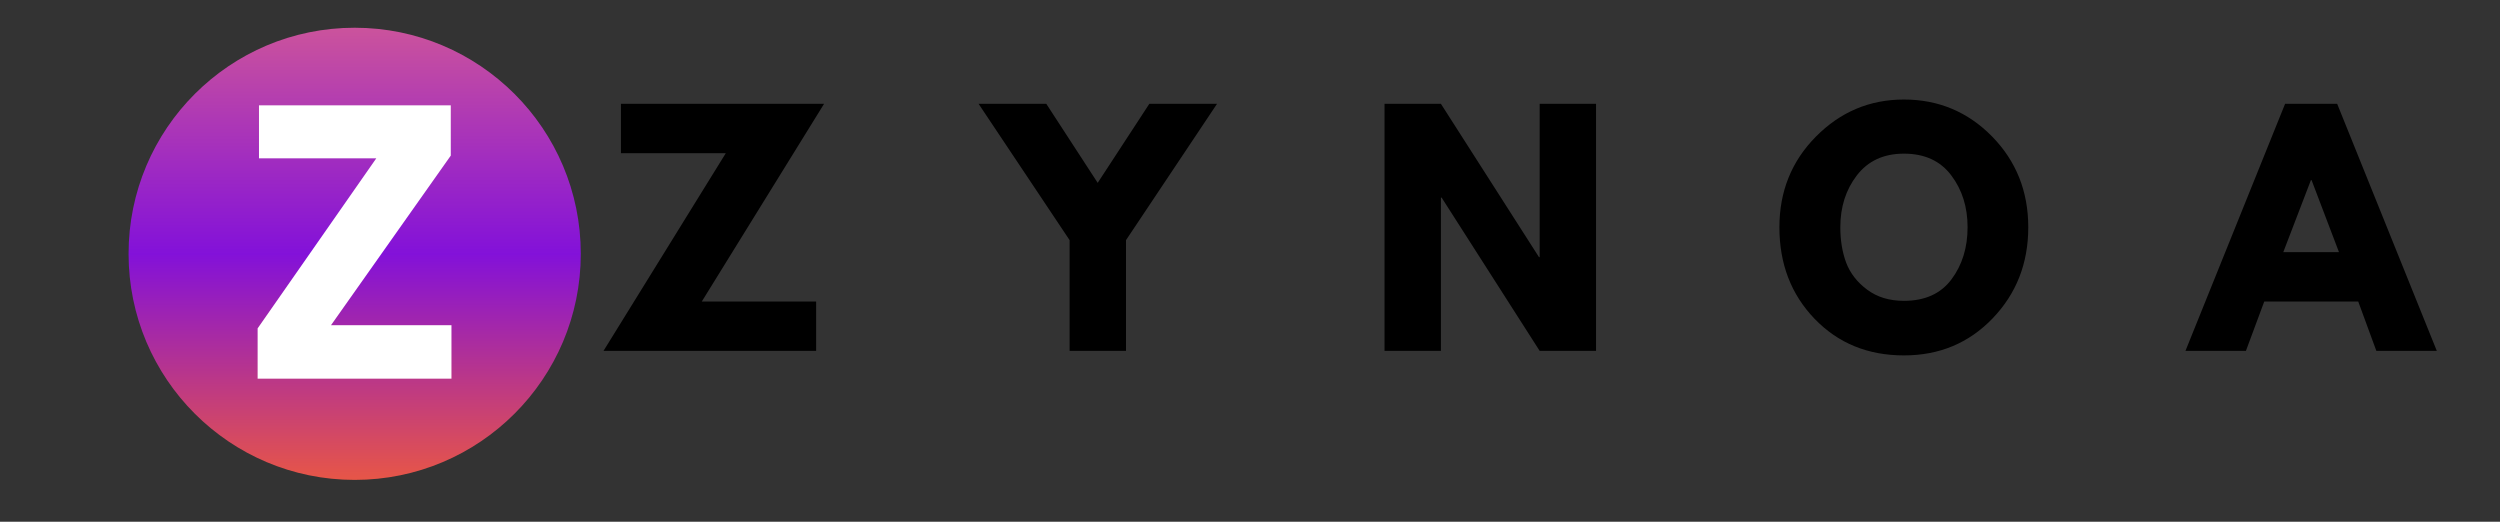
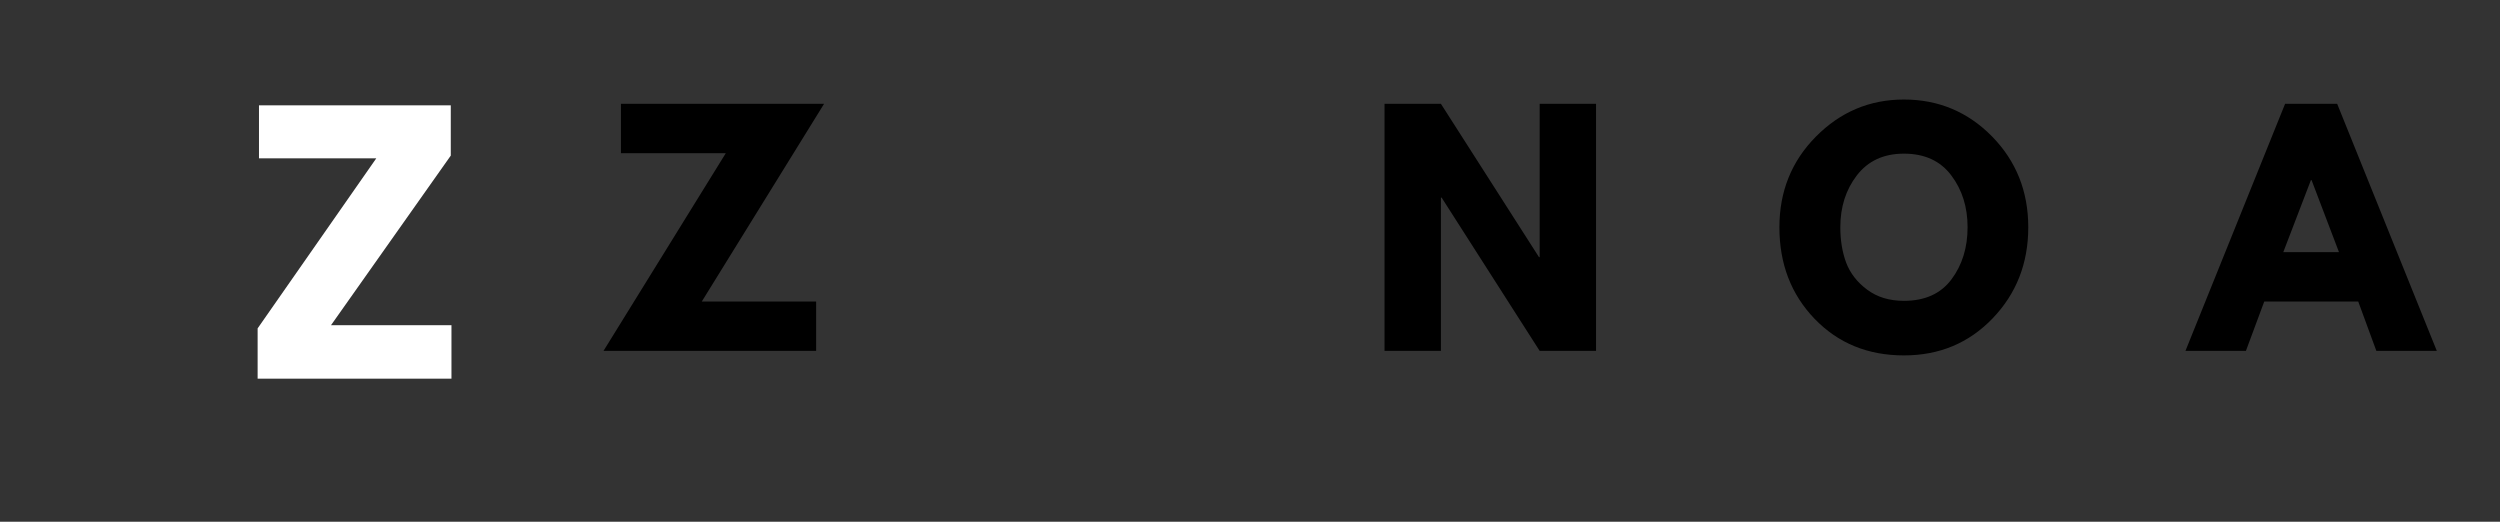
<svg xmlns="http://www.w3.org/2000/svg" width="230" zoomAndPan="magnify" viewBox="0 0 172.5 36" height="48" preserveAspectRatio="xMidYMid meet" version="1.0">
  <rect x="0" y="0" width="172.5" height="36" fill="#333333" stroke="none" />
  <defs>
    <g />
    <clipPath id="03349b125e">
-       <path d="M 8.871 1.914 L 40.074 1.914 L 40.074 33.113 L 8.871 33.113 Z M 8.871 1.914 " clip-rule="nonzero" />
-     </clipPath>
+       </clipPath>
    <clipPath id="1f7d1d26c1">
-       <path d="M 24.473 1.914 C 15.855 1.914 8.871 8.898 8.871 17.512 C 8.871 26.129 15.855 33.113 24.473 33.113 C 33.086 33.113 40.074 26.129 40.074 17.512 C 40.074 8.898 33.086 1.914 24.473 1.914 Z M 24.473 1.914 " clip-rule="nonzero" />
-     </clipPath>
+       </clipPath>
    <linearGradient x1="128" gradientTransform="matrix(0.122, 0, 0, 0.122, 8.87, 1.912)" y1="0" x2="128" gradientUnits="userSpaceOnUse" y2="256" id="fbba8ae557">
      <stop stop-opacity="1" stop-color="rgb(79.599%, 32.5%, 61.2%)" offset="0" />
      <stop stop-opacity="1" stop-color="rgb(79.378%, 32.298%, 61.386%)" offset="0.004" />
      <stop stop-opacity="1" stop-color="rgb(79.158%, 32.097%, 61.572%)" offset="0.008" />
      <stop stop-opacity="1" stop-color="rgb(78.938%, 31.894%, 61.758%)" offset="0.012" />
      <stop stop-opacity="1" stop-color="rgb(78.719%, 31.693%, 61.946%)" offset="0.016" />
      <stop stop-opacity="1" stop-color="rgb(78.497%, 31.491%, 62.132%)" offset="0.02" />
      <stop stop-opacity="1" stop-color="rgb(78.278%, 31.29%, 62.32%)" offset="0.023" />
      <stop stop-opacity="1" stop-color="rgb(78.056%, 31.088%, 62.506%)" offset="0.027" />
      <stop stop-opacity="1" stop-color="rgb(77.837%, 30.887%, 62.692%)" offset="0.031" />
      <stop stop-opacity="1" stop-color="rgb(77.615%, 30.685%, 62.878%)" offset="0.035" />
      <stop stop-opacity="1" stop-color="rgb(77.396%, 30.484%, 63.066%)" offset="0.039" />
      <stop stop-opacity="1" stop-color="rgb(77.176%, 30.283%, 63.252%)" offset="0.043" />
      <stop stop-opacity="1" stop-color="rgb(76.956%, 30.081%, 63.44%)" offset="0.047" />
      <stop stop-opacity="1" stop-color="rgb(76.735%, 29.878%, 63.626%)" offset="0.051" />
      <stop stop-opacity="1" stop-color="rgb(76.515%, 29.677%, 63.814%)" offset="0.055" />
      <stop stop-opacity="1" stop-color="rgb(76.294%, 29.475%, 64%)" offset="0.059" />
      <stop stop-opacity="1" stop-color="rgb(76.074%, 29.274%, 64.186%)" offset="0.062" />
      <stop stop-opacity="1" stop-color="rgb(75.853%, 29.073%, 64.372%)" offset="0.066" />
      <stop stop-opacity="1" stop-color="rgb(75.633%, 28.871%, 64.56%)" offset="0.07" />
      <stop stop-opacity="1" stop-color="rgb(75.412%, 28.67%, 64.746%)" offset="0.074" />
      <stop stop-opacity="1" stop-color="rgb(75.192%, 28.468%, 64.934%)" offset="0.078" />
      <stop stop-opacity="1" stop-color="rgb(74.973%, 28.267%, 65.12%)" offset="0.082" />
      <stop stop-opacity="1" stop-color="rgb(74.753%, 28.065%, 65.308%)" offset="0.086" />
      <stop stop-opacity="1" stop-color="rgb(74.532%, 27.863%, 65.494%)" offset="0.09" />
      <stop stop-opacity="1" stop-color="rgb(74.312%, 27.661%, 65.68%)" offset="0.094" />
      <stop stop-opacity="1" stop-color="rgb(74.091%, 27.46%, 65.866%)" offset="0.098" />
      <stop stop-opacity="1" stop-color="rgb(73.871%, 27.258%, 66.054%)" offset="0.102" />
      <stop stop-opacity="1" stop-color="rgb(73.65%, 27.057%, 66.24%)" offset="0.105" />
      <stop stop-opacity="1" stop-color="rgb(73.43%, 26.855%, 66.428%)" offset="0.109" />
      <stop stop-opacity="1" stop-color="rgb(73.21%, 26.654%, 66.614%)" offset="0.113" />
      <stop stop-opacity="1" stop-color="rgb(72.99%, 26.453%, 66.801%)" offset="0.117" />
      <stop stop-opacity="1" stop-color="rgb(72.769%, 26.251%, 66.988%)" offset="0.121" />
      <stop stop-opacity="1" stop-color="rgb(72.549%, 26.05%, 67.174%)" offset="0.125" />
      <stop stop-opacity="1" stop-color="rgb(72.328%, 25.847%, 67.36%)" offset="0.129" />
      <stop stop-opacity="1" stop-color="rgb(72.108%, 25.645%, 67.548%)" offset="0.133" />
      <stop stop-opacity="1" stop-color="rgb(71.887%, 25.444%, 67.734%)" offset="0.137" />
      <stop stop-opacity="1" stop-color="rgb(71.667%, 25.243%, 67.921%)" offset="0.141" />
      <stop stop-opacity="1" stop-color="rgb(71.448%, 25.041%, 68.108%)" offset="0.145" />
      <stop stop-opacity="1" stop-color="rgb(71.228%, 24.84%, 68.295%)" offset="0.148" />
      <stop stop-opacity="1" stop-color="rgb(71.007%, 24.638%, 68.481%)" offset="0.152" />
      <stop stop-opacity="1" stop-color="rgb(70.787%, 24.437%, 68.668%)" offset="0.156" />
      <stop stop-opacity="1" stop-color="rgb(70.566%, 24.236%, 68.854%)" offset="0.16" />
      <stop stop-opacity="1" stop-color="rgb(70.346%, 24.034%, 69.041%)" offset="0.164" />
      <stop stop-opacity="1" stop-color="rgb(70.125%, 23.831%, 69.228%)" offset="0.168" />
      <stop stop-opacity="1" stop-color="rgb(69.905%, 23.63%, 69.415%)" offset="0.172" />
      <stop stop-opacity="1" stop-color="rgb(69.684%, 23.428%, 69.601%)" offset="0.176" />
      <stop stop-opacity="1" stop-color="rgb(69.464%, 23.227%, 69.788%)" offset="0.18" />
      <stop stop-opacity="1" stop-color="rgb(69.244%, 23.026%, 69.974%)" offset="0.184" />
      <stop stop-opacity="1" stop-color="rgb(69.025%, 22.824%, 70.161%)" offset="0.188" />
      <stop stop-opacity="1" stop-color="rgb(68.803%, 22.623%, 70.348%)" offset="0.191" />
      <stop stop-opacity="1" stop-color="rgb(68.584%, 22.421%, 70.535%)" offset="0.195" />
      <stop stop-opacity="1" stop-color="rgb(68.362%, 22.22%, 70.721%)" offset="0.199" />
      <stop stop-opacity="1" stop-color="rgb(68.143%, 22.018%, 70.909%)" offset="0.203" />
      <stop stop-opacity="1" stop-color="rgb(67.921%, 21.817%, 71.095%)" offset="0.207" />
      <stop stop-opacity="1" stop-color="rgb(67.702%, 21.616%, 71.281%)" offset="0.211" />
      <stop stop-opacity="1" stop-color="rgb(67.482%, 21.413%, 71.468%)" offset="0.215" />
      <stop stop-opacity="1" stop-color="rgb(67.262%, 21.211%, 71.655%)" offset="0.219" />
      <stop stop-opacity="1" stop-color="rgb(67.041%, 21.01%, 71.841%)" offset="0.223" />
      <stop stop-opacity="1" stop-color="rgb(66.821%, 20.808%, 72.029%)" offset="0.227" />
      <stop stop-opacity="1" stop-color="rgb(66.6%, 20.607%, 72.215%)" offset="0.23" />
      <stop stop-opacity="1" stop-color="rgb(66.38%, 20.406%, 72.403%)" offset="0.234" />
      <stop stop-opacity="1" stop-color="rgb(66.159%, 20.204%, 72.589%)" offset="0.238" />
      <stop stop-opacity="1" stop-color="rgb(65.939%, 20.003%, 72.775%)" offset="0.242" />
      <stop stop-opacity="1" stop-color="rgb(65.72%, 19.801%, 72.961%)" offset="0.246" />
      <stop stop-opacity="1" stop-color="rgb(65.5%, 19.6%, 73.149%)" offset="0.25" />
      <stop stop-opacity="1" stop-color="rgb(65.279%, 19.397%, 73.335%)" offset="0.254" />
      <stop stop-opacity="1" stop-color="rgb(65.059%, 19.196%, 73.523%)" offset="0.258" />
      <stop stop-opacity="1" stop-color="rgb(64.838%, 18.994%, 73.709%)" offset="0.262" />
      <stop stop-opacity="1" stop-color="rgb(64.618%, 18.793%, 73.897%)" offset="0.266" />
      <stop stop-opacity="1" stop-color="rgb(64.397%, 18.591%, 74.083%)" offset="0.27" />
      <stop stop-opacity="1" stop-color="rgb(64.177%, 18.39%, 74.269%)" offset="0.273" />
      <stop stop-opacity="1" stop-color="rgb(63.957%, 18.188%, 74.455%)" offset="0.277" />
      <stop stop-opacity="1" stop-color="rgb(63.737%, 17.987%, 74.643%)" offset="0.281" />
      <stop stop-opacity="1" stop-color="rgb(63.516%, 17.786%, 74.829%)" offset="0.285" />
      <stop stop-opacity="1" stop-color="rgb(63.297%, 17.584%, 75.017%)" offset="0.289" />
      <stop stop-opacity="1" stop-color="rgb(63.075%, 17.381%, 75.203%)" offset="0.293" />
      <stop stop-opacity="1" stop-color="rgb(62.856%, 17.18%, 75.391%)" offset="0.297" />
      <stop stop-opacity="1" stop-color="rgb(62.634%, 16.978%, 75.577%)" offset="0.301" />
      <stop stop-opacity="1" stop-color="rgb(62.415%, 16.777%, 75.763%)" offset="0.305" />
      <stop stop-opacity="1" stop-color="rgb(62.193%, 16.576%, 75.949%)" offset="0.309" />
      <stop stop-opacity="1" stop-color="rgb(61.974%, 16.374%, 76.137%)" offset="0.312" />
      <stop stop-opacity="1" stop-color="rgb(61.754%, 16.173%, 76.323%)" offset="0.316" />
      <stop stop-opacity="1" stop-color="rgb(61.534%, 15.971%, 76.511%)" offset="0.32" />
      <stop stop-opacity="1" stop-color="rgb(61.313%, 15.77%, 76.697%)" offset="0.324" />
      <stop stop-opacity="1" stop-color="rgb(61.093%, 15.569%, 76.883%)" offset="0.328" />
      <stop stop-opacity="1" stop-color="rgb(60.872%, 15.366%, 77.069%)" offset="0.332" />
      <stop stop-opacity="1" stop-color="rgb(60.652%, 15.164%, 77.257%)" offset="0.336" />
      <stop stop-opacity="1" stop-color="rgb(60.431%, 14.963%, 77.443%)" offset="0.34" />
      <stop stop-opacity="1" stop-color="rgb(60.211%, 14.761%, 77.631%)" offset="0.344" />
      <stop stop-opacity="1" stop-color="rgb(59.991%, 14.56%, 77.817%)" offset="0.348" />
      <stop stop-opacity="1" stop-color="rgb(59.772%, 14.359%, 78.004%)" offset="0.352" />
      <stop stop-opacity="1" stop-color="rgb(59.55%, 14.157%, 78.191%)" offset="0.355" />
      <stop stop-opacity="1" stop-color="rgb(59.331%, 13.956%, 78.377%)" offset="0.359" />
      <stop stop-opacity="1" stop-color="rgb(59.109%, 13.754%, 78.563%)" offset="0.363" />
      <stop stop-opacity="1" stop-color="rgb(58.89%, 13.553%, 78.751%)" offset="0.367" />
      <stop stop-opacity="1" stop-color="rgb(58.669%, 13.35%, 78.937%)" offset="0.371" />
      <stop stop-opacity="1" stop-color="rgb(58.449%, 13.148%, 79.124%)" offset="0.375" />
      <stop stop-opacity="1" stop-color="rgb(58.229%, 12.947%, 79.311%)" offset="0.379" />
      <stop stop-opacity="1" stop-color="rgb(58.009%, 12.746%, 79.498%)" offset="0.383" />
      <stop stop-opacity="1" stop-color="rgb(57.788%, 12.544%, 79.684%)" offset="0.387" />
      <stop stop-opacity="1" stop-color="rgb(57.568%, 12.343%, 79.871%)" offset="0.391" />
      <stop stop-opacity="1" stop-color="rgb(57.347%, 12.141%, 80.057%)" offset="0.395" />
      <stop stop-opacity="1" stop-color="rgb(57.127%, 11.94%, 80.244%)" offset="0.398" />
      <stop stop-opacity="1" stop-color="rgb(56.906%, 11.739%, 80.431%)" offset="0.402" />
      <stop stop-opacity="1" stop-color="rgb(56.686%, 11.537%, 80.618%)" offset="0.406" />
      <stop stop-opacity="1" stop-color="rgb(56.465%, 11.336%, 80.804%)" offset="0.41" />
      <stop stop-opacity="1" stop-color="rgb(56.245%, 11.134%, 80.992%)" offset="0.414" />
      <stop stop-opacity="1" stop-color="rgb(56.026%, 10.931%, 81.178%)" offset="0.418" />
      <stop stop-opacity="1" stop-color="rgb(55.806%, 10.73%, 81.364%)" offset="0.422" />
      <stop stop-opacity="1" stop-color="rgb(55.585%, 10.529%, 81.551%)" offset="0.426" />
      <stop stop-opacity="1" stop-color="rgb(55.365%, 10.327%, 81.738%)" offset="0.43" />
      <stop stop-opacity="1" stop-color="rgb(55.144%, 10.126%, 81.924%)" offset="0.434" />
      <stop stop-opacity="1" stop-color="rgb(54.924%, 9.924%, 82.112%)" offset="0.438" />
      <stop stop-opacity="1" stop-color="rgb(54.703%, 9.723%, 82.298%)" offset="0.441" />
      <stop stop-opacity="1" stop-color="rgb(54.483%, 9.521%, 82.484%)" offset="0.445" />
      <stop stop-opacity="1" stop-color="rgb(54.263%, 9.32%, 82.671%)" offset="0.449" />
      <stop stop-opacity="1" stop-color="rgb(54.044%, 9.119%, 82.858%)" offset="0.453" />
      <stop stop-opacity="1" stop-color="rgb(53.822%, 8.916%, 83.044%)" offset="0.457" />
      <stop stop-opacity="1" stop-color="rgb(53.603%, 8.714%, 83.232%)" offset="0.461" />
      <stop stop-opacity="1" stop-color="rgb(53.381%, 8.513%, 83.418%)" offset="0.465" />
      <stop stop-opacity="1" stop-color="rgb(53.162%, 8.311%, 83.606%)" offset="0.469" />
      <stop stop-opacity="1" stop-color="rgb(52.94%, 8.11%, 83.792%)" offset="0.473" />
      <stop stop-opacity="1" stop-color="rgb(52.721%, 7.909%, 83.978%)" offset="0.477" />
      <stop stop-opacity="1" stop-color="rgb(52.501%, 7.707%, 84.164%)" offset="0.48" />
      <stop stop-opacity="1" stop-color="rgb(52.281%, 7.506%, 84.352%)" offset="0.484" />
      <stop stop-opacity="1" stop-color="rgb(52.06%, 7.304%, 84.538%)" offset="0.488" />
      <stop stop-opacity="1" stop-color="rgb(51.84%, 7.103%, 84.726%)" offset="0.492" />
      <stop stop-opacity="1" stop-color="rgb(51.619%, 6.9%, 84.912%)" offset="0.496" />
      <stop stop-opacity="1" stop-color="rgb(51.399%, 6.699%, 85.1%)" offset="0.5" />
      <stop stop-opacity="1" stop-color="rgb(51.704%, 6.909%, 84.651%)" offset="0.504" />
      <stop stop-opacity="1" stop-color="rgb(52.011%, 7.121%, 84.204%)" offset="0.508" />
      <stop stop-opacity="1" stop-color="rgb(52.318%, 7.332%, 83.755%)" offset="0.512" />
      <stop stop-opacity="1" stop-color="rgb(52.625%, 7.542%, 83.308%)" offset="0.516" />
      <stop stop-opacity="1" stop-color="rgb(52.93%, 7.753%, 82.86%)" offset="0.52" />
      <stop stop-opacity="1" stop-color="rgb(53.236%, 7.965%, 82.413%)" offset="0.523" />
      <stop stop-opacity="1" stop-color="rgb(53.543%, 8.176%, 81.966%)" offset="0.527" />
      <stop stop-opacity="1" stop-color="rgb(53.85%, 8.386%, 81.519%)" offset="0.531" />
      <stop stop-opacity="1" stop-color="rgb(54.155%, 8.597%, 81.07%)" offset="0.535" />
      <stop stop-opacity="1" stop-color="rgb(54.462%, 8.809%, 80.623%)" offset="0.539" />
      <stop stop-opacity="1" stop-color="rgb(54.767%, 9.019%, 80.174%)" offset="0.543" />
      <stop stop-opacity="1" stop-color="rgb(55.074%, 9.23%, 79.727%)" offset="0.547" />
      <stop stop-opacity="1" stop-color="rgb(55.38%, 9.441%, 79.279%)" offset="0.551" />
      <stop stop-opacity="1" stop-color="rgb(55.687%, 9.653%, 78.831%)" offset="0.555" />
      <stop stop-opacity="1" stop-color="rgb(55.992%, 9.863%, 78.384%)" offset="0.559" />
      <stop stop-opacity="1" stop-color="rgb(56.299%, 10.074%, 77.937%)" offset="0.562" />
      <stop stop-opacity="1" stop-color="rgb(56.606%, 10.284%, 77.489%)" offset="0.566" />
      <stop stop-opacity="1" stop-color="rgb(56.912%, 10.497%, 77.042%)" offset="0.57" />
      <stop stop-opacity="1" stop-color="rgb(57.217%, 10.707%, 76.593%)" offset="0.574" />
      <stop stop-opacity="1" stop-color="rgb(57.524%, 10.918%, 76.146%)" offset="0.578" />
      <stop stop-opacity="1" stop-color="rgb(57.829%, 11.128%, 75.697%)" offset="0.582" />
      <stop stop-opacity="1" stop-color="rgb(58.136%, 11.34%, 75.25%)" offset="0.586" />
      <stop stop-opacity="1" stop-color="rgb(58.443%, 11.551%, 74.803%)" offset="0.59" />
      <stop stop-opacity="1" stop-color="rgb(58.749%, 11.761%, 74.356%)" offset="0.594" />
      <stop stop-opacity="1" stop-color="rgb(59.055%, 11.972%, 73.907%)" offset="0.598" />
      <stop stop-opacity="1" stop-color="rgb(59.361%, 12.184%, 73.46%)" offset="0.602" />
      <stop stop-opacity="1" stop-color="rgb(59.668%, 12.395%, 73.012%)" offset="0.605" />
      <stop stop-opacity="1" stop-color="rgb(59.975%, 12.605%, 72.565%)" offset="0.609" />
      <stop stop-opacity="1" stop-color="rgb(60.28%, 12.816%, 72.116%)" offset="0.613" />
      <stop stop-opacity="1" stop-color="rgb(60.587%, 13.028%, 71.669%)" offset="0.617" />
      <stop stop-opacity="1" stop-color="rgb(60.893%, 13.239%, 71.222%)" offset="0.621" />
      <stop stop-opacity="1" stop-color="rgb(61.2%, 13.449%, 70.775%)" offset="0.625" />
      <stop stop-opacity="1" stop-color="rgb(61.505%, 13.66%, 70.326%)" offset="0.629" />
      <stop stop-opacity="1" stop-color="rgb(61.812%, 13.872%, 69.879%)" offset="0.633" />
      <stop stop-opacity="1" stop-color="rgb(62.117%, 14.082%, 69.431%)" offset="0.637" />
      <stop stop-opacity="1" stop-color="rgb(62.424%, 14.293%, 68.983%)" offset="0.641" />
      <stop stop-opacity="1" stop-color="rgb(62.73%, 14.503%, 68.535%)" offset="0.645" />
      <stop stop-opacity="1" stop-color="rgb(63.037%, 14.716%, 68.088%)" offset="0.648" />
      <stop stop-opacity="1" stop-color="rgb(63.342%, 14.926%, 67.641%)" offset="0.652" />
      <stop stop-opacity="1" stop-color="rgb(63.649%, 15.137%, 67.194%)" offset="0.656" />
      <stop stop-opacity="1" stop-color="rgb(63.956%, 15.347%, 66.745%)" offset="0.66" />
      <stop stop-opacity="1" stop-color="rgb(64.262%, 15.558%, 66.298%)" offset="0.664" />
      <stop stop-opacity="1" stop-color="rgb(64.568%, 15.768%, 65.849%)" offset="0.668" />
      <stop stop-opacity="1" stop-color="rgb(64.874%, 15.981%, 65.402%)" offset="0.672" />
      <stop stop-opacity="1" stop-color="rgb(65.179%, 16.191%, 64.954%)" offset="0.676" />
      <stop stop-opacity="1" stop-color="rgb(65.486%, 16.402%, 64.507%)" offset="0.68" />
      <stop stop-opacity="1" stop-color="rgb(65.793%, 16.612%, 64.059%)" offset="0.684" />
      <stop stop-opacity="1" stop-color="rgb(66.1%, 16.824%, 63.612%)" offset="0.688" />
      <stop stop-opacity="1" stop-color="rgb(66.405%, 17.035%, 63.164%)" offset="0.691" />
      <stop stop-opacity="1" stop-color="rgb(66.711%, 17.245%, 62.717%)" offset="0.695" />
      <stop stop-opacity="1" stop-color="rgb(67.018%, 17.456%, 62.268%)" offset="0.699" />
      <stop stop-opacity="1" stop-color="rgb(67.325%, 17.668%, 61.821%)" offset="0.703" />
      <stop stop-opacity="1" stop-color="rgb(67.63%, 17.879%, 61.372%)" offset="0.707" />
      <stop stop-opacity="1" stop-color="rgb(67.937%, 18.089%, 60.925%)" offset="0.711" />
      <stop stop-opacity="1" stop-color="rgb(68.242%, 18.3%, 60.478%)" offset="0.715" />
      <stop stop-opacity="1" stop-color="rgb(68.549%, 18.512%, 60.031%)" offset="0.719" />
      <stop stop-opacity="1" stop-color="rgb(68.855%, 18.723%, 59.583%)" offset="0.723" />
      <stop stop-opacity="1" stop-color="rgb(69.162%, 18.933%, 59.135%)" offset="0.727" />
      <stop stop-opacity="1" stop-color="rgb(69.467%, 19.144%, 58.687%)" offset="0.73" />
      <stop stop-opacity="1" stop-color="rgb(69.774%, 19.356%, 58.24%)" offset="0.734" />
      <stop stop-opacity="1" stop-color="rgb(70.081%, 19.566%, 57.791%)" offset="0.738" />
      <stop stop-opacity="1" stop-color="rgb(70.387%, 19.777%, 57.344%)" offset="0.742" />
      <stop stop-opacity="1" stop-color="rgb(70.692%, 19.987%, 56.897%)" offset="0.746" />
      <stop stop-opacity="1" stop-color="rgb(70.999%, 20.2%, 56.45%)" offset="0.75" />
      <stop stop-opacity="1" stop-color="rgb(71.304%, 20.41%, 56.001%)" offset="0.754" />
      <stop stop-opacity="1" stop-color="rgb(71.611%, 20.621%, 55.554%)" offset="0.758" />
      <stop stop-opacity="1" stop-color="rgb(71.918%, 20.831%, 55.106%)" offset="0.762" />
      <stop stop-opacity="1" stop-color="rgb(72.224%, 21.043%, 54.659%)" offset="0.766" />
      <stop stop-opacity="1" stop-color="rgb(72.53%, 21.254%, 54.21%)" offset="0.77" />
      <stop stop-opacity="1" stop-color="rgb(72.836%, 21.465%, 53.763%)" offset="0.773" />
      <stop stop-opacity="1" stop-color="rgb(73.143%, 21.675%, 53.316%)" offset="0.777" />
      <stop stop-opacity="1" stop-color="rgb(73.45%, 21.887%, 52.869%)" offset="0.781" />
      <stop stop-opacity="1" stop-color="rgb(73.755%, 22.098%, 52.42%)" offset="0.785" />
      <stop stop-opacity="1" stop-color="rgb(74.062%, 22.308%, 51.973%)" offset="0.789" />
      <stop stop-opacity="1" stop-color="rgb(74.368%, 22.519%, 51.524%)" offset="0.793" />
      <stop stop-opacity="1" stop-color="rgb(74.675%, 22.731%, 51.077%)" offset="0.797" />
      <stop stop-opacity="1" stop-color="rgb(74.98%, 22.942%, 50.629%)" offset="0.801" />
      <stop stop-opacity="1" stop-color="rgb(75.287%, 23.152%, 50.182%)" offset="0.805" />
      <stop stop-opacity="1" stop-color="rgb(75.592%, 23.363%, 49.734%)" offset="0.809" />
      <stop stop-opacity="1" stop-color="rgb(75.899%, 23.575%, 49.287%)" offset="0.812" />
      <stop stop-opacity="1" stop-color="rgb(76.205%, 23.785%, 48.839%)" offset="0.816" />
      <stop stop-opacity="1" stop-color="rgb(76.512%, 23.996%, 48.392%)" offset="0.82" />
      <stop stop-opacity="1" stop-color="rgb(76.817%, 24.207%, 47.943%)" offset="0.824" />
      <stop stop-opacity="1" stop-color="rgb(77.124%, 24.419%, 47.496%)" offset="0.828" />
      <stop stop-opacity="1" stop-color="rgb(77.431%, 24.629%, 47.047%)" offset="0.832" />
      <stop stop-opacity="1" stop-color="rgb(77.737%, 24.84%, 46.6%)" offset="0.836" />
      <stop stop-opacity="1" stop-color="rgb(78.043%, 25.05%, 46.153%)" offset="0.84" />
      <stop stop-opacity="1" stop-color="rgb(78.349%, 25.262%, 45.706%)" offset="0.844" />
      <stop stop-opacity="1" stop-color="rgb(78.654%, 25.473%, 45.258%)" offset="0.848" />
      <stop stop-opacity="1" stop-color="rgb(78.961%, 25.684%, 44.81%)" offset="0.852" />
      <stop stop-opacity="1" stop-color="rgb(79.268%, 25.894%, 44.362%)" offset="0.855" />
      <stop stop-opacity="1" stop-color="rgb(79.575%, 26.105%, 43.915%)" offset="0.859" />
      <stop stop-opacity="1" stop-color="rgb(79.88%, 26.315%, 43.466%)" offset="0.863" />
      <stop stop-opacity="1" stop-color="rgb(80.186%, 26.527%, 43.019%)" offset="0.867" />
      <stop stop-opacity="1" stop-color="rgb(80.493%, 26.738%, 42.572%)" offset="0.871" />
      <stop stop-opacity="1" stop-color="rgb(80.8%, 26.949%, 42.125%)" offset="0.875" />
      <stop stop-opacity="1" stop-color="rgb(81.105%, 27.159%, 41.676%)" offset="0.879" />
      <stop stop-opacity="1" stop-color="rgb(81.412%, 27.371%, 41.229%)" offset="0.883" />
      <stop stop-opacity="1" stop-color="rgb(81.717%, 27.582%, 40.781%)" offset="0.887" />
      <stop stop-opacity="1" stop-color="rgb(82.024%, 27.792%, 40.334%)" offset="0.891" />
      <stop stop-opacity="1" stop-color="rgb(82.33%, 28.003%, 39.885%)" offset="0.895" />
      <stop stop-opacity="1" stop-color="rgb(82.637%, 28.215%, 39.438%)" offset="0.898" />
      <stop stop-opacity="1" stop-color="rgb(82.942%, 28.426%, 38.991%)" offset="0.902" />
      <stop stop-opacity="1" stop-color="rgb(83.249%, 28.636%, 38.544%)" offset="0.906" />
      <stop stop-opacity="1" stop-color="rgb(83.556%, 28.847%, 38.095%)" offset="0.91" />
      <stop stop-opacity="1" stop-color="rgb(83.862%, 29.059%, 37.648%)" offset="0.914" />
      <stop stop-opacity="1" stop-color="rgb(84.167%, 29.269%, 37.199%)" offset="0.918" />
      <stop stop-opacity="1" stop-color="rgb(84.474%, 29.48%, 36.752%)" offset="0.922" />
      <stop stop-opacity="1" stop-color="rgb(84.779%, 29.691%, 36.304%)" offset="0.926" />
      <stop stop-opacity="1" stop-color="rgb(85.086%, 29.903%, 35.857%)" offset="0.93" />
      <stop stop-opacity="1" stop-color="rgb(85.393%, 30.113%, 35.41%)" offset="0.934" />
      <stop stop-opacity="1" stop-color="rgb(85.699%, 30.324%, 34.962%)" offset="0.938" />
      <stop stop-opacity="1" stop-color="rgb(86.005%, 30.534%, 34.514%)" offset="0.941" />
      <stop stop-opacity="1" stop-color="rgb(86.311%, 30.746%, 34.067%)" offset="0.945" />
      <stop stop-opacity="1" stop-color="rgb(86.618%, 30.957%, 33.618%)" offset="0.949" />
      <stop stop-opacity="1" stop-color="rgb(86.925%, 31.168%, 33.171%)" offset="0.953" />
      <stop stop-opacity="1" stop-color="rgb(87.23%, 31.378%, 32.722%)" offset="0.957" />
      <stop stop-opacity="1" stop-color="rgb(87.537%, 31.59%, 32.275%)" offset="0.961" />
      <stop stop-opacity="1" stop-color="rgb(87.842%, 31.801%, 31.828%)" offset="0.965" />
      <stop stop-opacity="1" stop-color="rgb(88.148%, 32.011%, 31.381%)" offset="0.969" />
      <stop stop-opacity="1" stop-color="rgb(88.455%, 32.222%, 30.933%)" offset="0.973" />
      <stop stop-opacity="1" stop-color="rgb(88.762%, 32.434%, 30.486%)" offset="0.977" />
      <stop stop-opacity="1" stop-color="rgb(89.067%, 32.645%, 30.037%)" offset="0.98" />
      <stop stop-opacity="1" stop-color="rgb(89.374%, 32.855%, 29.59%)" offset="0.984" />
      <stop stop-opacity="1" stop-color="rgb(89.68%, 33.066%, 29.141%)" offset="0.988" />
      <stop stop-opacity="1" stop-color="rgb(89.987%, 33.278%, 28.694%)" offset="0.992" />
      <stop stop-opacity="1" stop-color="rgb(90.292%, 33.488%, 28.247%)" offset="0.996" />
      <stop stop-opacity="1" stop-color="rgb(90.599%, 33.699%, 27.8%)" offset="1" />
    </linearGradient>
  </defs>
  <g fill="#000000" fill-opacity="1">
    <g transform="translate(41.314, 24.211)">
      <g>
        <path d="M 15.547 -17.047 L 7.109 -3.406 L 15 -3.406 L 15 0 L 0.328 0 L 8.766 -13.641 L 1.531 -13.641 L 1.531 -17.047 Z M 15.547 -17.047 " />
      </g>
    </g>
  </g>
  <g fill="#000000" fill-opacity="1">
    <g transform="translate(68.147, 24.211)">
      <g>
-         <path d="M -0.625 -17.047 L 4.047 -17.047 L 7.594 -11.594 L 11.156 -17.047 L 15.828 -17.047 L 9.547 -7.641 L 9.547 0 L 5.656 0 L 5.656 -7.641 Z M -0.625 -17.047 " />
-       </g>
+         </g>
    </g>
  </g>
  <g fill="#000000" fill-opacity="1">
    <g transform="translate(94.299, 24.211)">
      <g>
        <path d="M 5.125 -10.578 L 5.125 0 L 1.234 0 L 1.234 -17.047 L 5.125 -17.047 L 11.891 -6.469 L 11.938 -6.469 L 11.938 -17.047 L 15.828 -17.047 L 15.828 0 L 11.938 0 L 5.172 -10.578 Z M 5.125 -10.578 " />
      </g>
    </g>
  </g>
  <g fill="#000000" fill-opacity="1">
    <g transform="translate(122.31, 24.211)">
      <g>
        <path d="M 0.469 -8.531 C 0.469 -11 1.305 -13.082 2.984 -14.781 C 4.672 -16.488 6.695 -17.344 9.062 -17.344 C 11.445 -17.344 13.473 -16.492 15.141 -14.797 C 16.805 -13.098 17.641 -11.008 17.641 -8.531 C 17.641 -6.039 16.816 -3.941 15.172 -2.234 C 13.535 -0.535 11.5 0.312 9.062 0.312 C 6.57 0.312 4.516 -0.531 2.891 -2.219 C 1.273 -3.906 0.469 -6.008 0.469 -8.531 Z M 4.672 -8.531 C 4.672 -7.633 4.805 -6.816 5.078 -6.078 C 5.359 -5.348 5.844 -4.727 6.531 -4.219 C 7.219 -3.707 8.062 -3.453 9.062 -3.453 C 10.508 -3.453 11.602 -3.945 12.344 -4.938 C 13.082 -5.926 13.453 -7.125 13.453 -8.531 C 13.453 -9.926 13.078 -11.117 12.328 -12.109 C 11.578 -13.109 10.488 -13.609 9.062 -13.609 C 7.664 -13.609 6.582 -13.109 5.812 -12.109 C 5.051 -11.117 4.672 -9.926 4.672 -8.531 Z M 4.672 -8.531 " />
      </g>
    </g>
  </g>
  <g fill="#000000" fill-opacity="1">
    <g transform="translate(151.374, 24.211)">
      <g>
        <path d="M 9.891 -17.047 L 16.766 0 L 12.594 0 L 11.344 -3.406 L 4.859 -3.406 L 3.594 0 L -0.578 0 L 6.297 -17.047 Z M 10.016 -6.812 L 8.125 -11.781 L 8.078 -11.781 L 6.172 -6.812 Z M 10.016 -6.812 " />
      </g>
    </g>
  </g>
  <g clip-path="url(#03349b125e)">
    <g clip-path="url(#1f7d1d26c1)">
-       <path fill="url(#fbba8ae557)" d="M 8.871 1.914 L 8.871 33.113 L 40.074 33.113 L 40.074 1.914 Z M 8.871 1.914 " fill-rule="nonzero" />
+       <path fill="url(#fbba8ae557)" d="M 8.871 1.914 L 8.871 33.113 L 40.074 33.113 Z M 8.871 1.914 " fill-rule="nonzero" />
    </g>
  </g>
  <g fill="#ffffff" fill-opacity="1">
    <g transform="translate(16.542, 26.127)">
      <g>
        <path d="M 6.297 -3.688 L 14.609 -3.688 L 14.609 0 L 1.234 0 L 1.234 -3.469 L 9.422 -15.203 L 1.328 -15.203 L 1.328 -18.859 L 14.562 -18.859 L 14.562 -15.391 Z M 6.297 -3.688 " />
      </g>
    </g>
  </g>
</svg>